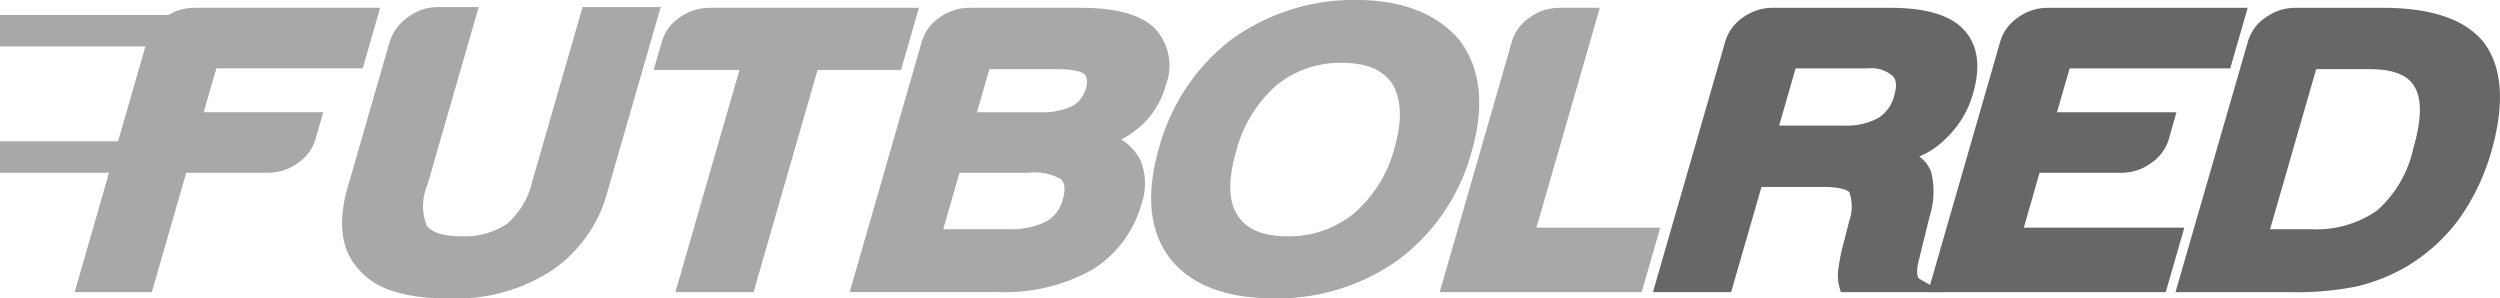
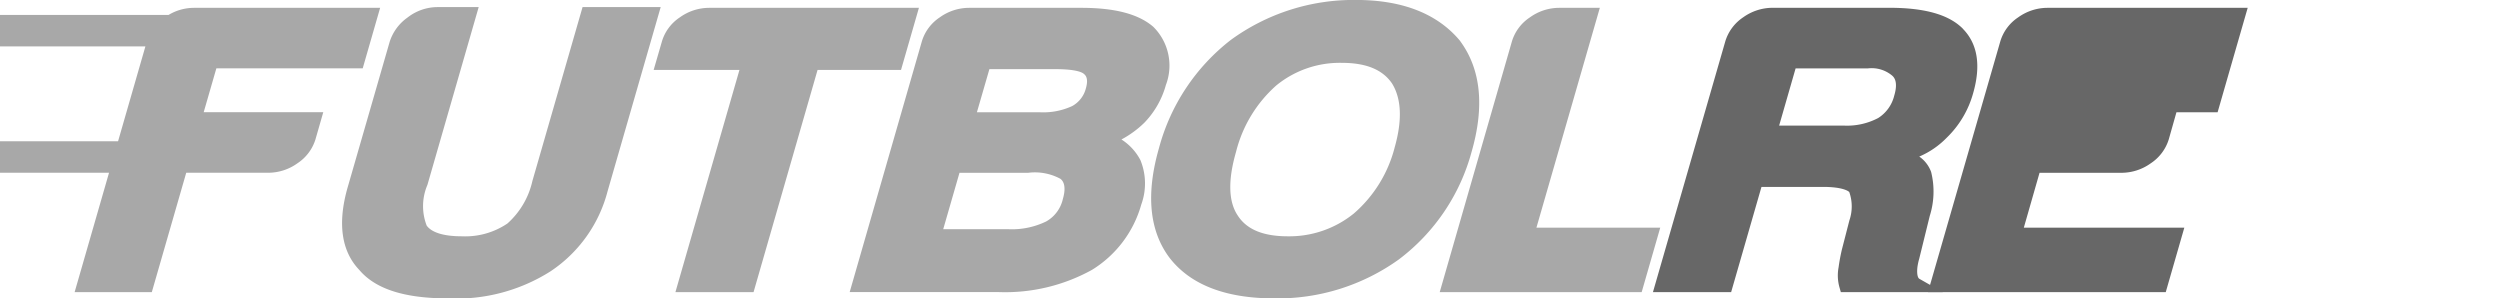
<svg xmlns="http://www.w3.org/2000/svg" width="180" height="21.484" viewBox="0 0 180 21.484">
  <g id="Logo_Futbolred" data-name="Logo Futbolred" style="isolation: isolate">
    <g id="Logo">
      <path id="Unión_47" data-name="Unión 47" d="M5.373,20.469,7.85,11.875H0V9.609H8.5l1.969-6.832H0V.51H12.138A3.57,3.57,0,0,1,13.97,0h13.4L26.115,4.358H15.578l-.912,3.158h8.609l-.561,1.954a3.186,3.186,0,0,1-1.292,1.718,3.611,3.611,0,0,1-2.1.686H13.409l-2.478,8.594Z" transform="translate(0 0.564)" fill="#a8a8a8" />
      <path id="Fill-5" d="M39.422.7,35.811,13.219a5.8,5.8,0,0,1-1.8,3.063,5.419,5.419,0,0,1-3.267.921c-1.32,0-2.183-.27-2.545-.772a3.884,3.884,0,0,1,.053-2.929L31.943.7H28.951a3.526,3.526,0,0,0-2.137.756,3.4,3.4,0,0,0-1.285,1.761L22.511,13.672c-.743,2.586-.456,4.6.835,5.951,1.167,1.38,3.262,2.05,6.406,2.05a12.646,12.646,0,0,0,7.366-1.95,9.914,9.914,0,0,0,4.107-5.768L45.048.7H39.422Z" transform="translate(2.522 -0.189)" fill="#a8a8a8" fill-rule="evenodd" />
      <path id="Fill-7" d="M51.263.76a3.629,3.629,0,0,0-2.107.686A3.165,3.165,0,0,0,47.87,3.165l-.6,2.067h6.178l-4.612,16h5.626l4.61-16H65.08L66.369.76H51.263Z" transform="translate(-0.207 -0.196)" fill="#a8a8a8" fill-rule="evenodd" />
      <path id="Fill-9" d="M80.107,6.557a2.019,2.019,0,0,1-.984,1.275,4.944,4.944,0,0,1-2.339.448H72.26l.9-3.105H77.91c1.546,0,1.949.251,2.051.34s.36.292.146,1.043m-1.659,7.971a2.477,2.477,0,0,1-1.2,1.613,5.636,5.636,0,0,1-2.7.559H69.834l1.172-4.062h4.943a3.854,3.854,0,0,1,2.33.436c.119.1.473.411.169,1.454m7.414-8.2a3.927,3.927,0,0,0-.9-4.2C83.9,1.208,82.2.761,79.783.761h-8.09a3.624,3.624,0,0,0-2.106.686A3.173,3.173,0,0,0,68.3,3.164L63.1,21.228H73.858a12.913,12.913,0,0,0,6.686-1.6,8.073,8.073,0,0,0,3.549-4.7,4.426,4.426,0,0,0-.059-3.2,3.912,3.912,0,0,0-1.367-1.489,7.2,7.2,0,0,0,1.643-1.2,6.331,6.331,0,0,0,1.551-2.7" transform="translate(-1.923 -0.197)" fill="#a8a8a8" fill-rule="evenodd" />
      <path id="Fill-11" d="M104.969,10.783a9.35,9.35,0,0,1-2.933,4.72,7.381,7.381,0,0,1-4.743,1.639c-1.8,0-2.986-.5-3.63-1.523-.654-.995-.692-2.526-.106-4.553a9.435,9.435,0,0,1,2.89-4.778,7.207,7.207,0,0,1,4.742-1.634c1.756,0,2.942.5,3.611,1.5.678,1.111.731,2.667.169,4.624m4.725-7.7c-1.623-1.958-4.146-2.953-7.5-2.953A15.014,15.014,0,0,0,93.186,3a14.634,14.634,0,0,0-5.174,7.782c-.956,3.318-.7,5.978.765,7.916,1.5,1.933,4.031,2.913,7.52,2.913A14.963,14.963,0,0,0,105.29,18.8a14.4,14.4,0,0,0,5.225-7.73c.945-3.273.678-5.953-.82-7.985" transform="translate(-4.563 -0.128)" fill="#a8a8a8" fill-rule="evenodd" />
      <path id="Fill-13" d="M117.713,16.588,122.278.761h-2.933a3.612,3.612,0,0,0-2.1.686,3.175,3.175,0,0,0-1.293,1.718L110.75,21.229h14.541l1.337-4.641h-8.916Z" transform="translate(-7.09 -0.197)" fill="#a8a8a8" fill-rule="evenodd" />
      <path id="Fill-15" d="M145.347,7.064a2.648,2.648,0,0,1-1.159,1.629,4.809,4.809,0,0,1-2.487.545h-4.645l1.186-4.118h5.207a2.3,2.3,0,0,1,1.765.537c.1.1.428.408.134,1.408m4.939-4.8c-1.008-1.016-2.737-1.508-5.3-1.508h-8.407a3.645,3.645,0,0,0-2.113.686,3.2,3.2,0,0,0-1.284,1.718L127.97,21.229H133.6l2.184-7.576h4.431c1.355,0,1.8.277,1.89.37a3.1,3.1,0,0,1,.009,2.043l-.535,2.076a13.035,13.035,0,0,0-.241,1.293,3.165,3.165,0,0,0,.053,1.419l.107.374h7.338l-1.685-.959c-.125-.071-.187-.377-.143-.8a4,4,0,0,1,.134-.645l.758-3.08A5.826,5.826,0,0,0,148,12.58a2.3,2.3,0,0,0-.856-1.111,6.112,6.112,0,0,0,1.97-1.35A7.085,7.085,0,0,0,151.026,6.9c.571-1.991.321-3.548-.74-4.629" transform="translate(-8.958 -0.196)" fill="#676767" fill-rule="evenodd" />
-       <path id="Fill-17" d="M171.943,5.12,173.2.76H158.775a3.619,3.619,0,0,0-2.1.686,3.161,3.161,0,0,0-1.284,1.719L150.18,21.23H167.3l1.337-4.642H157.081l1.132-3.951h5.911a3.62,3.62,0,0,0,2.1-.686,3.184,3.184,0,0,0,1.293-1.72l.553-1.952h-8.6l.909-3.159h11.564Z" transform="translate(-11.366 -0.196)" fill="#676767" fill-rule="evenodd" />
-       <path id="Fill-19" d="M187.3,10.852a8.38,8.38,0,0,1-2.6,4.485,7.572,7.572,0,0,1-4.734,1.362h-2.987L180.3,5.175h3.852c1.676,0,2.764.425,3.236,1.278.526.886.5,2.364-.089,4.4m5.135-7.517C191.122,1.625,188.67.76,185.13.76h-6.357a3.61,3.61,0,0,0-2.1.686,3.119,3.119,0,0,0-1.284,1.719L170.17,21.229H178.3a22.142,22.142,0,0,0,4.921-.411,13.234,13.234,0,0,0,3.548-1.406,12.971,12.971,0,0,0,3.807-3.431,15.928,15.928,0,0,0,2.327-4.847c.972-3.383.82-6-.473-7.8" transform="translate(-13.534 -0.196)" fill="#676767" fill-rule="evenodd" />
+       <path id="Fill-17" d="M171.943,5.12,173.2.76H158.775a3.619,3.619,0,0,0-2.1.686,3.161,3.161,0,0,0-1.284,1.719L150.18,21.23H167.3l1.337-4.642H157.081l1.132-3.951h5.911a3.62,3.62,0,0,0,2.1-.686,3.184,3.184,0,0,0,1.293-1.72l.553-1.952h-8.6h11.564Z" transform="translate(-11.366 -0.196)" fill="#676767" fill-rule="evenodd" />
    </g>
  </g>
</svg>